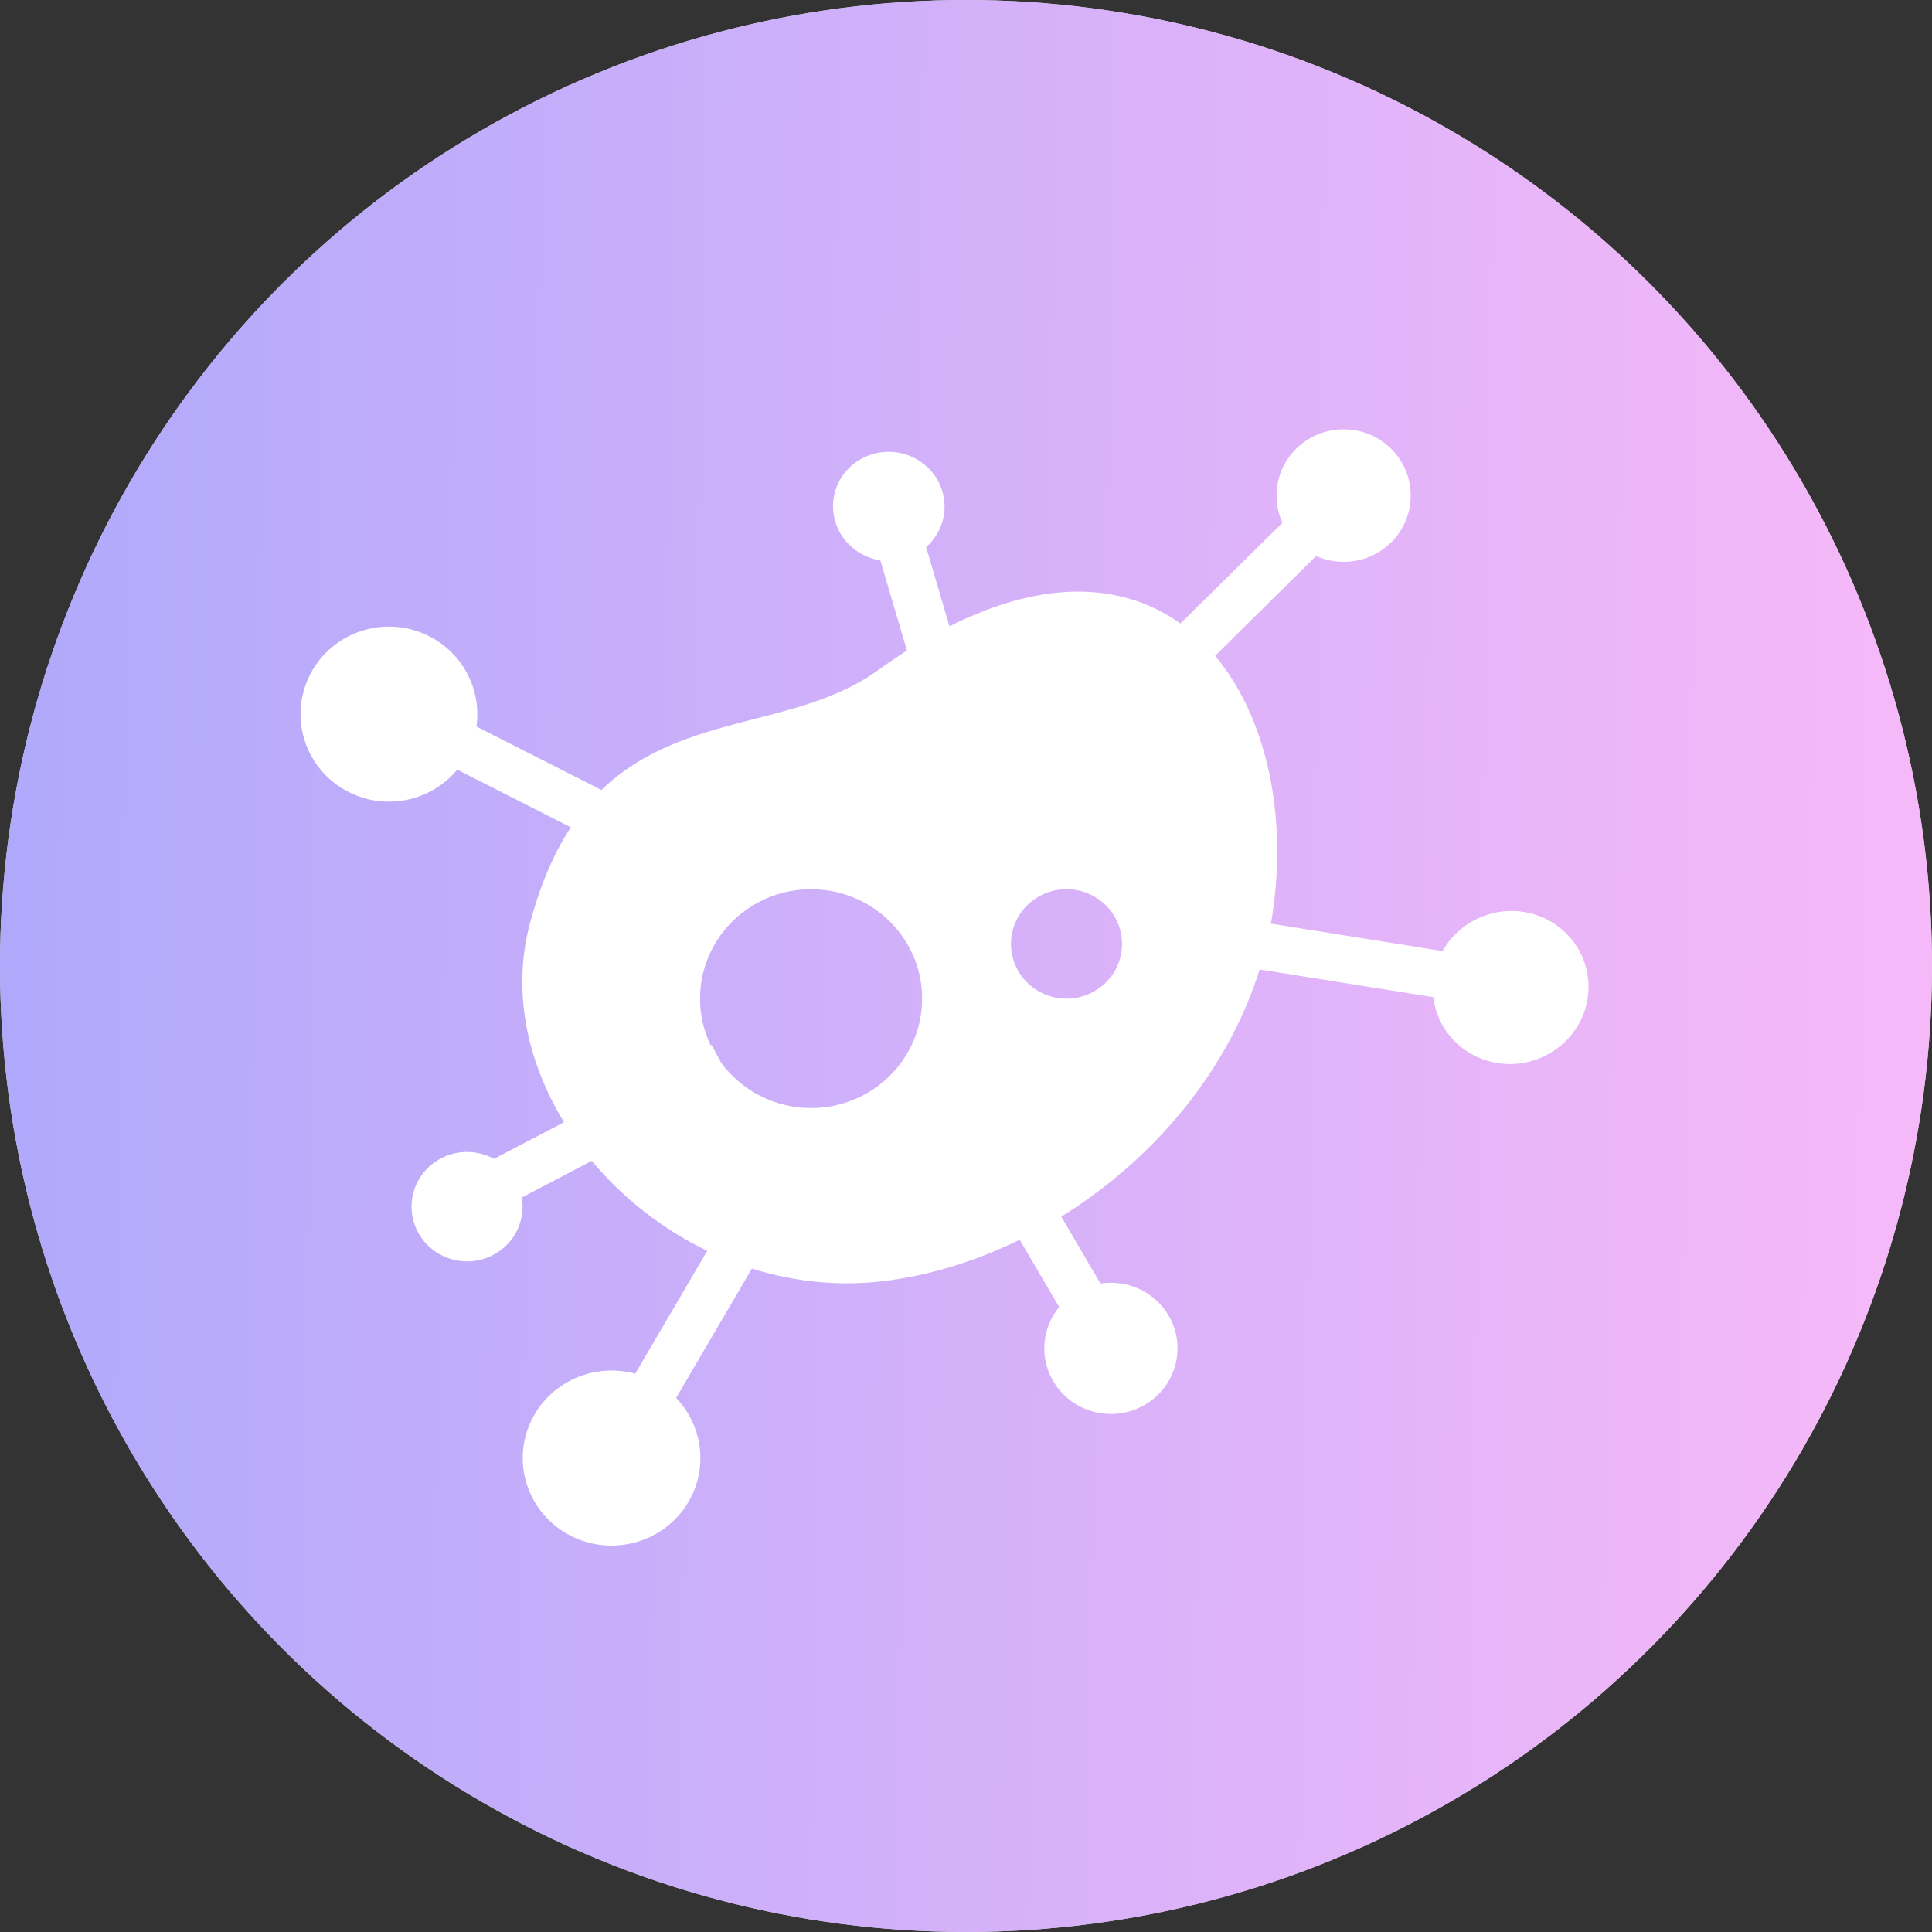
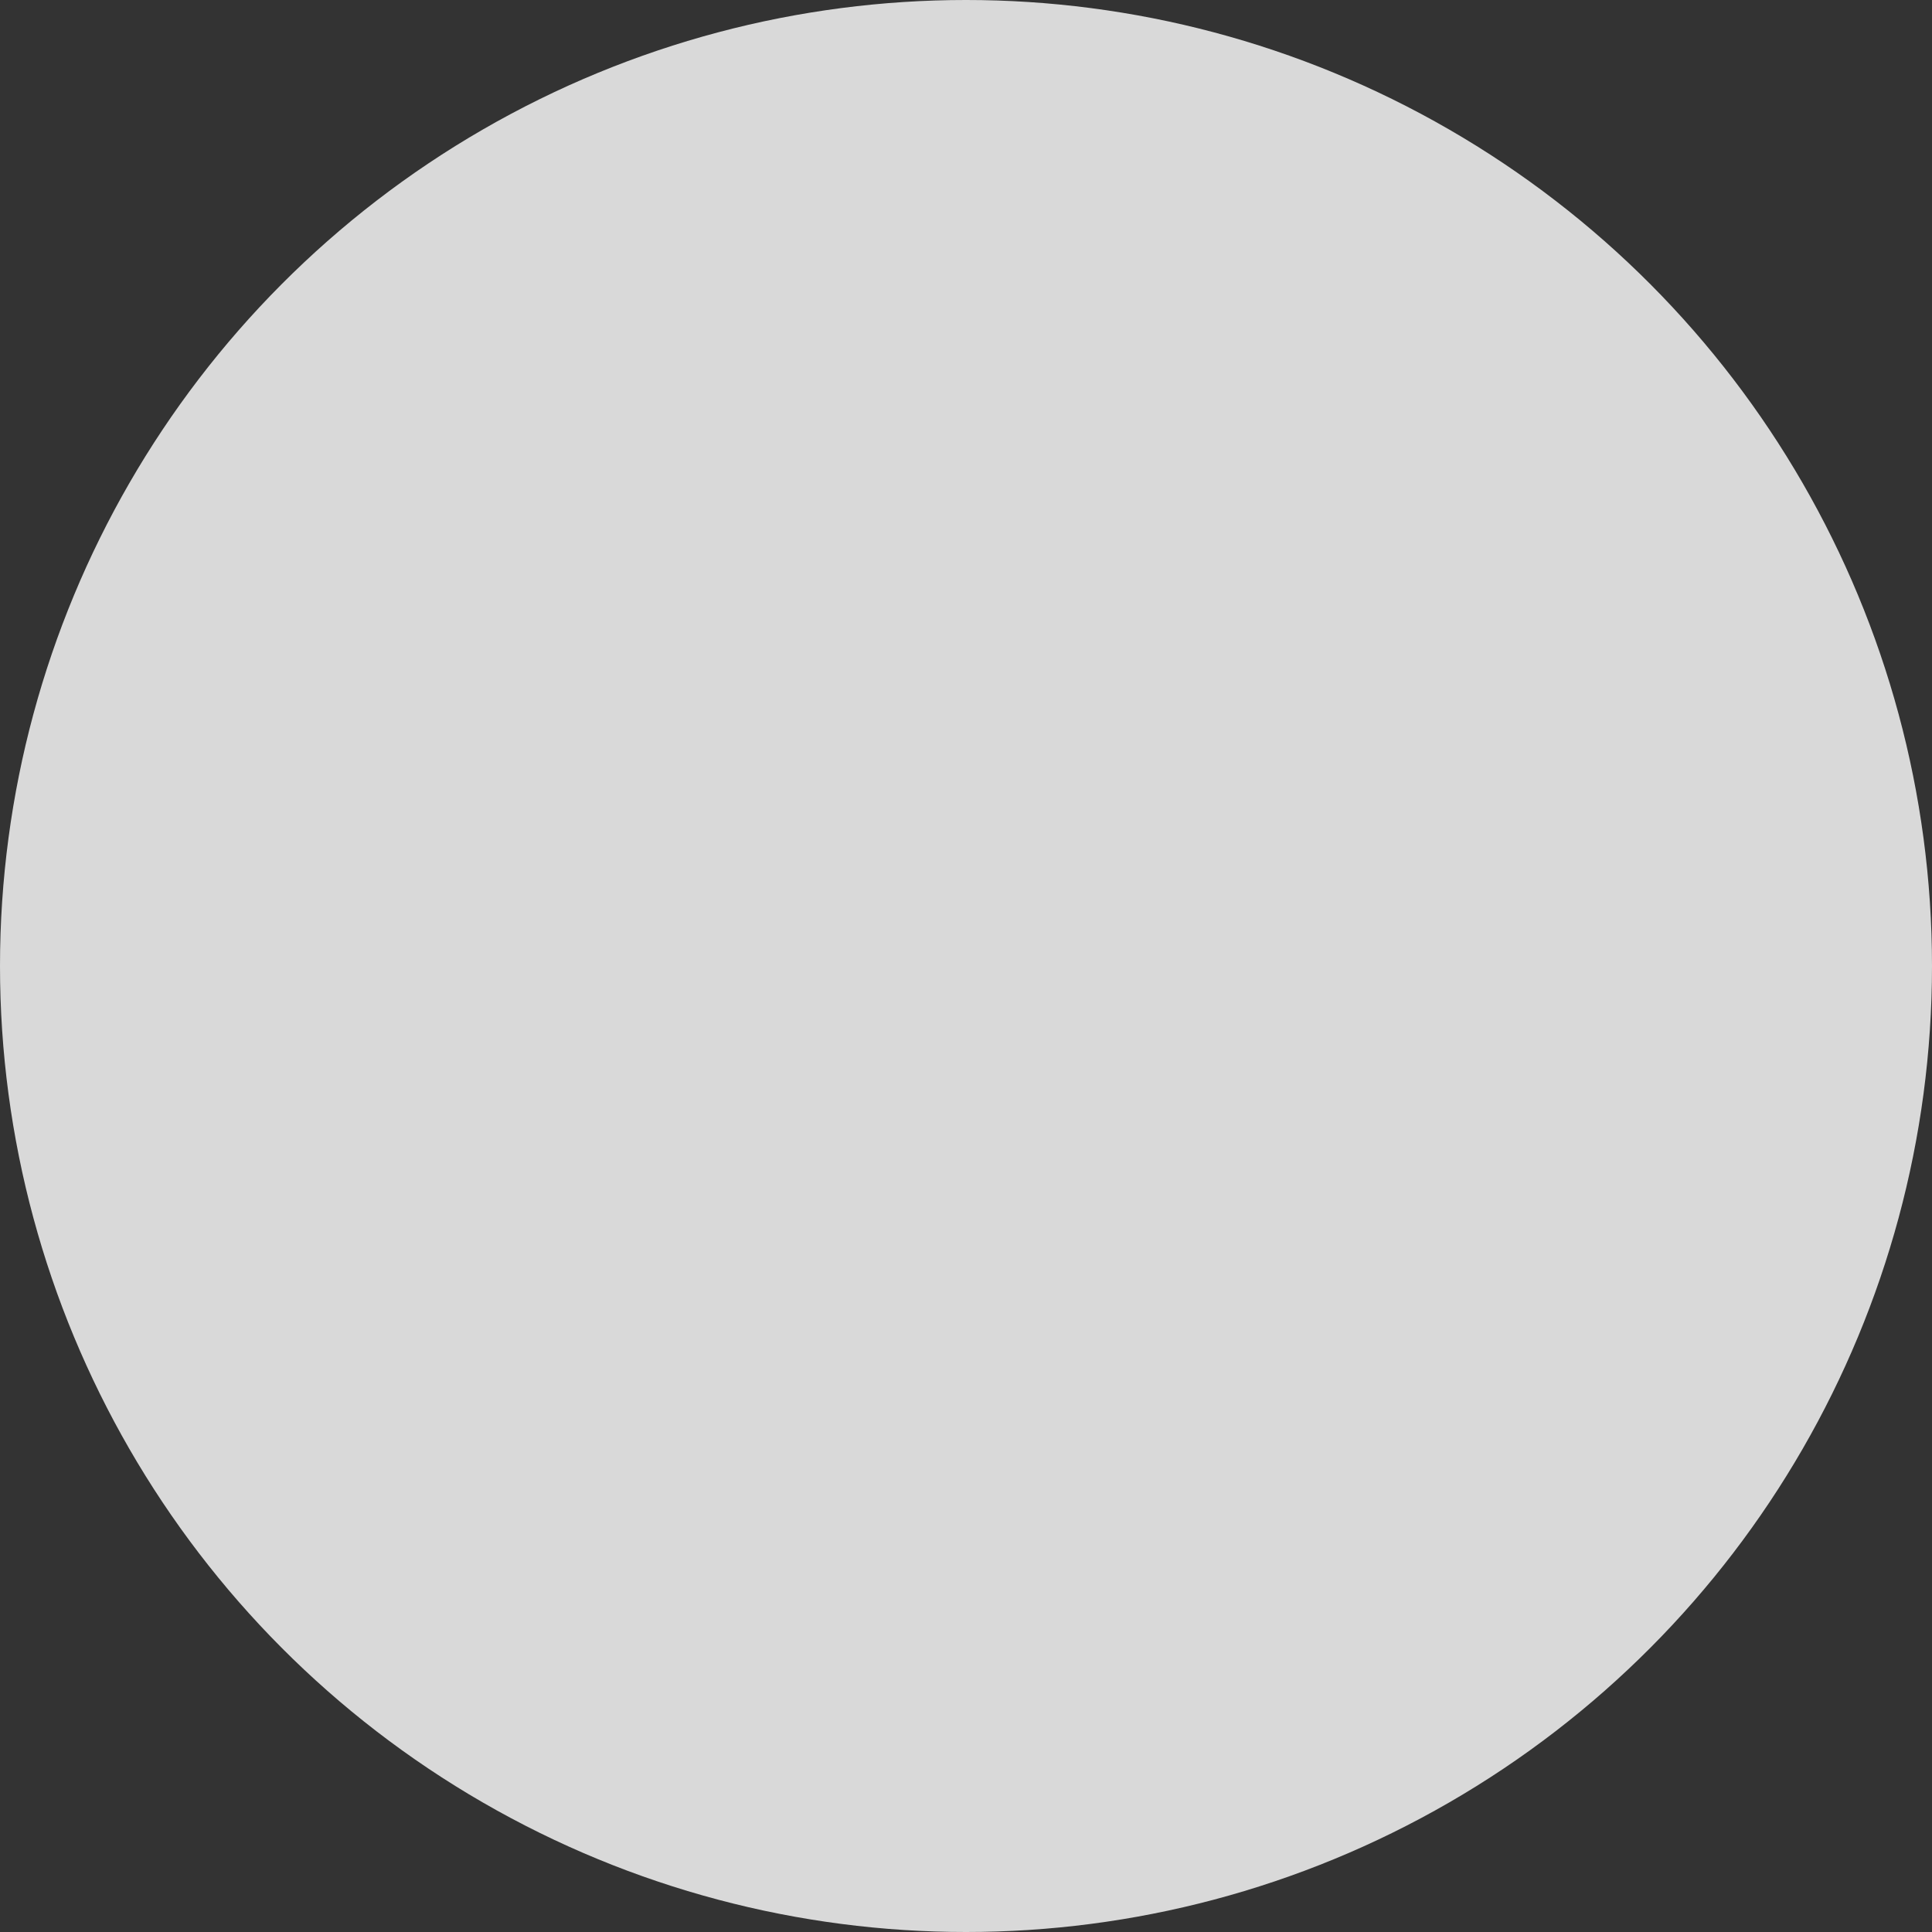
<svg xmlns="http://www.w3.org/2000/svg" width="45" height="45" viewBox="0 0 45 45" fill="none">
  <rect x="0" y="0" width="45" height="45" fill="#333333" stroke="none" />
  <g id="Group 651">
    <g id="Ellipse 24">
      <circle cx="22.5" cy="22.5" r="22.5" fill="#D9D9D9" />
-       <circle cx="22.5" cy="22.5" r="22.5" fill="url(#paint0_linear_337_3303)" />
    </g>
    <g id="Frame">
-       <path id="Vector" d="M35.509 21.244C34.724 21.112 33.967 21.499 33.6 22.152L29.602 21.513C29.628 21.367 29.651 21.221 29.669 21.073C29.955 18.835 29.463 16.659 28.302 15.275L30.655 12.951C31.23 13.207 31.929 13.101 32.401 12.635C33.011 12.032 33.011 11.055 32.401 10.452C31.79 9.849 30.801 9.849 30.19 10.452C29.718 10.918 29.611 11.609 29.87 12.177L27.494 14.523C26.201 13.6 24.383 13.444 22.115 14.588L21.572 12.744C21.935 12.424 22.097 11.915 21.944 11.426C21.732 10.754 21.005 10.375 20.32 10.579C19.634 10.783 19.25 11.493 19.461 12.165C19.612 12.647 20.029 12.978 20.505 13.052L21.125 15.153C20.902 15.296 20.675 15.449 20.444 15.616C18.567 16.97 15.884 16.587 14.009 18.4L11.097 16.923C11.223 16.05 10.764 15.164 9.913 14.779C8.879 14.312 7.658 14.763 7.186 15.787C6.714 16.811 7.17 18.021 8.205 18.488C9.073 18.88 10.072 18.625 10.65 17.927L13.295 19.269C12.913 19.852 12.588 20.585 12.34 21.52C11.924 23.091 12.276 24.731 13.137 26.138L11.507 26.992C11.136 26.79 10.673 26.77 10.272 26.981C9.641 27.311 9.402 28.082 9.737 28.704C10.073 29.325 10.856 29.561 11.486 29.23C11.991 28.966 12.245 28.419 12.154 27.892L13.784 27.039C14.504 27.901 15.426 28.63 16.473 29.134L14.796 31.996C13.909 31.754 12.934 32.121 12.453 32.942C11.881 33.917 12.22 35.164 13.21 35.727C14.2 36.289 15.465 35.955 16.037 34.98C16.505 34.181 16.361 33.199 15.748 32.56L17.514 29.547C18.468 29.848 19.495 29.965 20.548 29.843C21.626 29.718 22.716 29.383 23.75 28.875L24.67 30.443C24.277 30.921 24.201 31.606 24.531 32.17C24.96 32.901 25.909 33.152 26.651 32.73C27.393 32.308 27.648 31.373 27.219 30.642C26.889 30.077 26.248 29.8 25.632 29.896L24.719 28.338C26.826 27.033 28.583 24.998 29.339 22.58L33.384 23.226C33.474 23.984 34.058 24.622 34.862 24.758C35.848 24.924 36.792 24.272 36.971 23.302C37.149 22.332 36.495 21.41 35.509 21.244ZM18.892 25.808C18.03 25.808 17.267 25.392 16.797 24.753L16.573 24.338L16.553 24.349C16.395 24.018 16.306 23.649 16.306 23.26C16.306 21.852 17.464 20.712 18.892 20.712C20.32 20.712 21.478 21.852 21.478 23.26C21.478 24.667 20.32 25.808 18.892 25.808ZM24.841 23.26C24.127 23.26 23.548 22.689 23.548 21.986C23.548 21.282 24.127 20.712 24.841 20.712C25.555 20.712 26.134 21.282 26.134 21.986C26.134 22.689 25.555 23.26 24.841 23.26Z" fill="white" />
-     </g>
+       </g>
  </g>
  <defs>
    <linearGradient id="paint0_linear_337_3303" x1="2.93131e-07" y1="17.5" x2="43.702" y2="18.162" gradientUnits="userSpaceOnUse">
      <stop stop-color="#B0A9FB" />
      <stop offset="1" stop-color="#F5B8F8" />
    </linearGradient>
  </defs>
</svg>